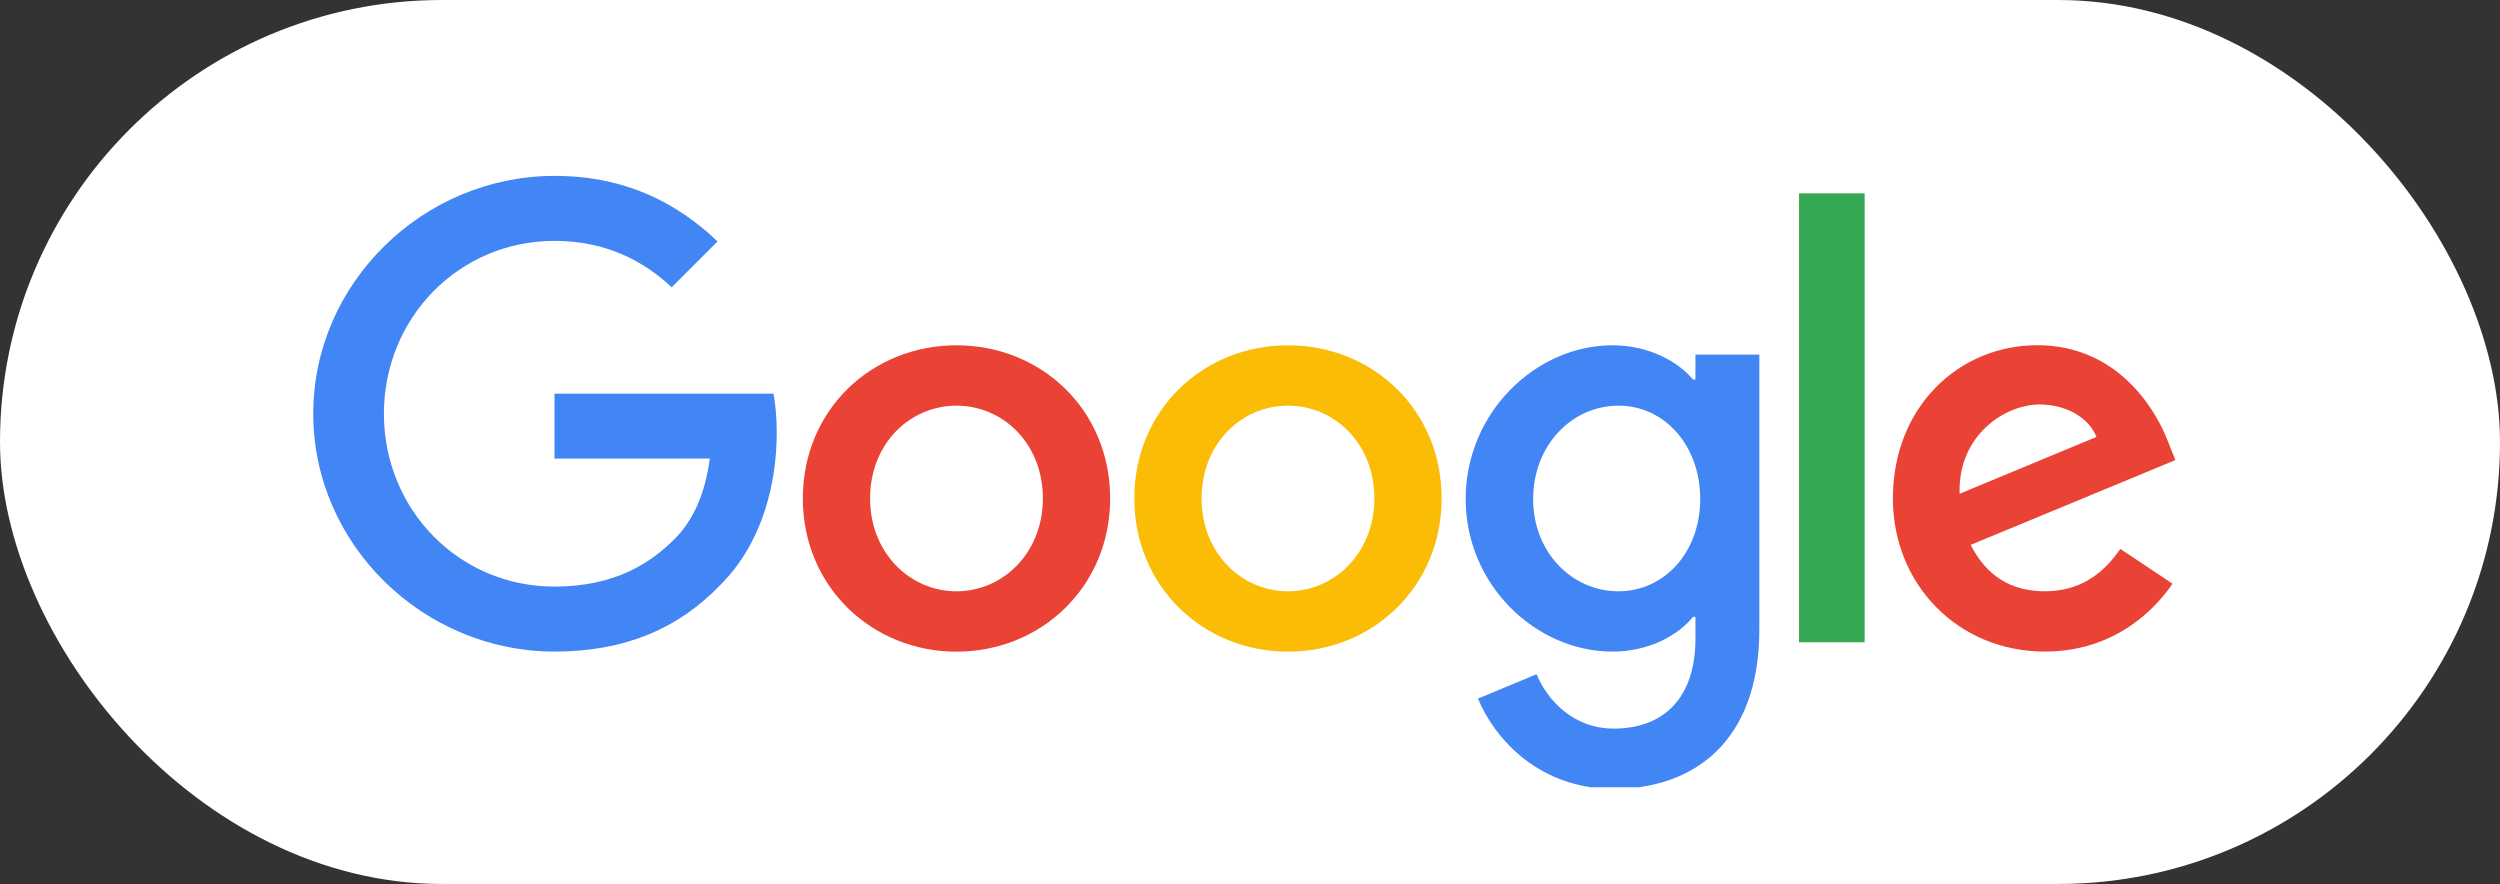
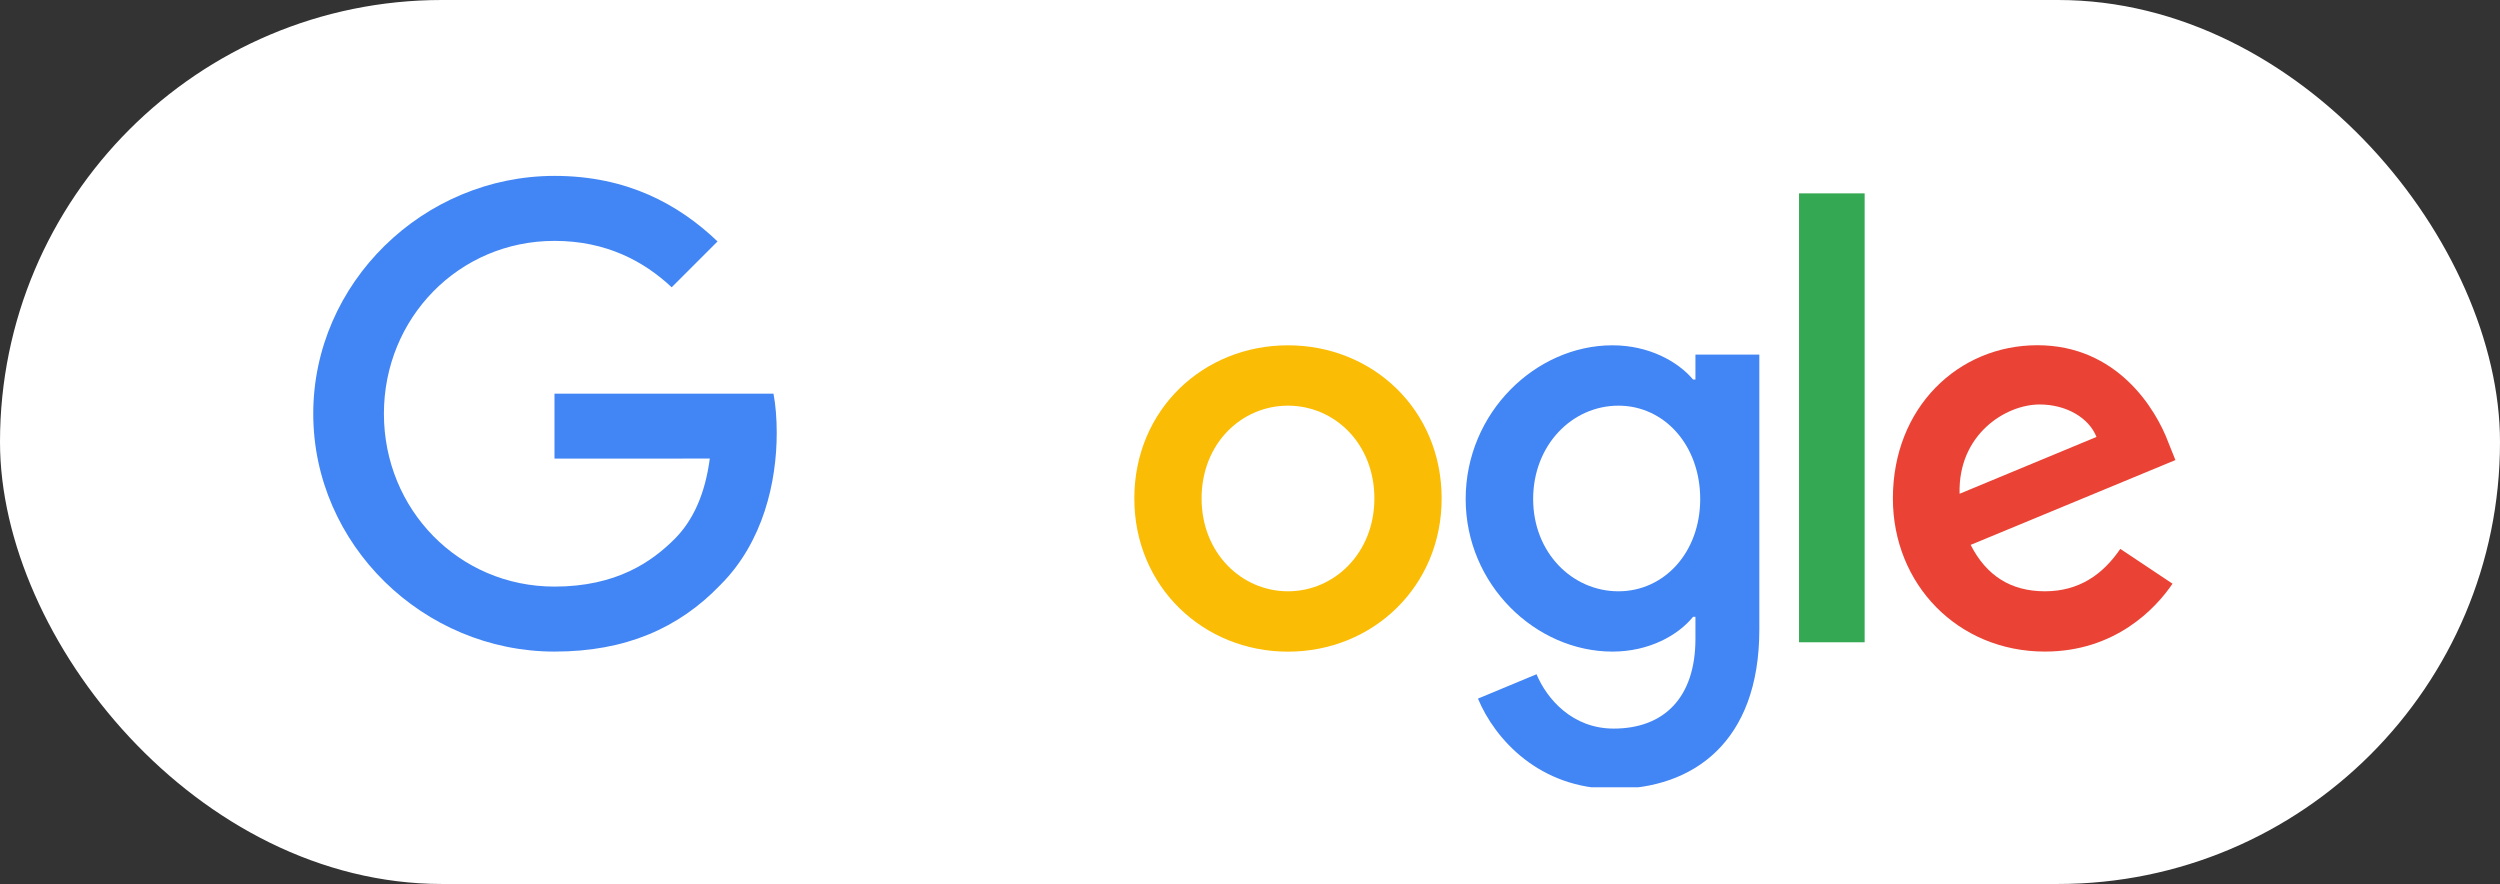
<svg xmlns="http://www.w3.org/2000/svg" width="362" height="128" viewBox="0 0 362 128" fill="none">
  <rect x="0" y="0" width="362" height="128" fill="#333333" stroke="none" />
  <rect width="362" height="128" rx="64" fill="white" />
  <g clip-path="url(#clip0_496_3794)">
-     <path d="M160.75 72.18C160.75 84.95 150.76 94.36 138.5 94.36C126.24 94.36 116.25 84.95 116.25 72.18C116.25 59.32 126.24 50 138.5 50C150.76 50 160.75 59.32 160.75 72.18ZM151.01 72.18C151.01 64.2 145.22 58.74 138.5 58.74C131.78 58.74 125.99 64.2 125.99 72.18C125.99 80.08 131.78 85.62 138.5 85.62C145.22 85.62 151.01 80.07 151.01 72.18Z" fill="#EA4335" />
    <path d="M254.75 51.34V91.16C254.75 107.54 245.09 114.23 233.67 114.23C222.92 114.23 216.45 107.04 214.01 101.16L222.49 97.63C224 101.24 227.7 105.5 233.66 105.5C240.97 105.5 245.5 100.99 245.5 92.5V89.31H245.16C242.98 92 238.78 94.35 233.48 94.35C222.39 94.35 212.23 84.69 212.23 72.26C212.23 59.74 222.39 50 233.48 50C238.77 50 242.97 52.35 245.16 54.96H245.5V51.35H254.75V51.34ZM246.19 72.26C246.19 64.45 240.98 58.74 234.35 58.74C227.63 58.74 222 64.45 222 72.26C222 79.99 227.63 85.62 234.35 85.62C240.98 85.62 246.19 79.99 246.19 72.26Z" fill="#4285F4" />
    <path d="M208.75 72.18C208.75 84.95 198.76 94.36 186.5 94.36C174.24 94.36 164.25 84.95 164.25 72.18C164.25 59.33 174.24 50 186.5 50C198.76 50 208.75 59.32 208.75 72.18ZM199.01 72.18C199.01 64.2 193.22 58.74 186.5 58.74C179.78 58.74 173.99 64.2 173.99 72.18C173.99 80.08 179.78 85.62 186.5 85.62C193.22 85.62 199.01 80.07 199.01 72.18Z" fill="#FBBC05" />
    <path d="M270 28V93H260.5V28H270Z" fill="#34A853" />
    <path d="M307.02 79.478L314.58 84.518C312.14 88.128 306.26 94.348 296.1 94.348C283.5 94.348 274.09 84.608 274.09 72.168C274.09 58.978 283.58 49.988 295.01 49.988C306.52 49.988 312.15 59.148 313.99 64.098L315 66.618L285.35 78.898C287.62 83.348 291.15 85.618 296.1 85.618C301.06 85.618 304.5 83.178 307.02 79.478ZM283.75 71.498L303.57 63.268C302.48 60.498 299.2 58.568 295.34 58.568C290.39 58.568 283.5 62.938 283.75 71.498Z" fill="#EA4335" />
    <path d="M80.29 66.409V56.999H112C112.31 58.639 112.47 60.579 112.47 62.679C112.47 69.739 110.54 78.469 104.32 84.689C98.27 90.989 90.54 94.349 80.3 94.349C61.32 94.349 45.36 78.889 45.36 59.909C45.36 40.929 61.32 25.469 80.3 25.469C90.8 25.469 98.28 29.589 103.9 34.959L97.26 41.599C93.23 37.819 87.77 34.879 80.29 34.879C66.43 34.879 55.59 46.049 55.59 59.909C55.59 73.769 66.43 84.939 80.29 84.939C89.28 84.939 94.4 81.329 97.68 78.049C100.34 75.389 102.09 71.589 102.78 66.399L80.29 66.409Z" fill="#4285F4" />
  </g>
  <defs>
    <clipPath id="clip0_496_3794">
      <rect width="272" height="89" fill="white" transform="translate(45 25)" />
    </clipPath>
  </defs>
</svg>